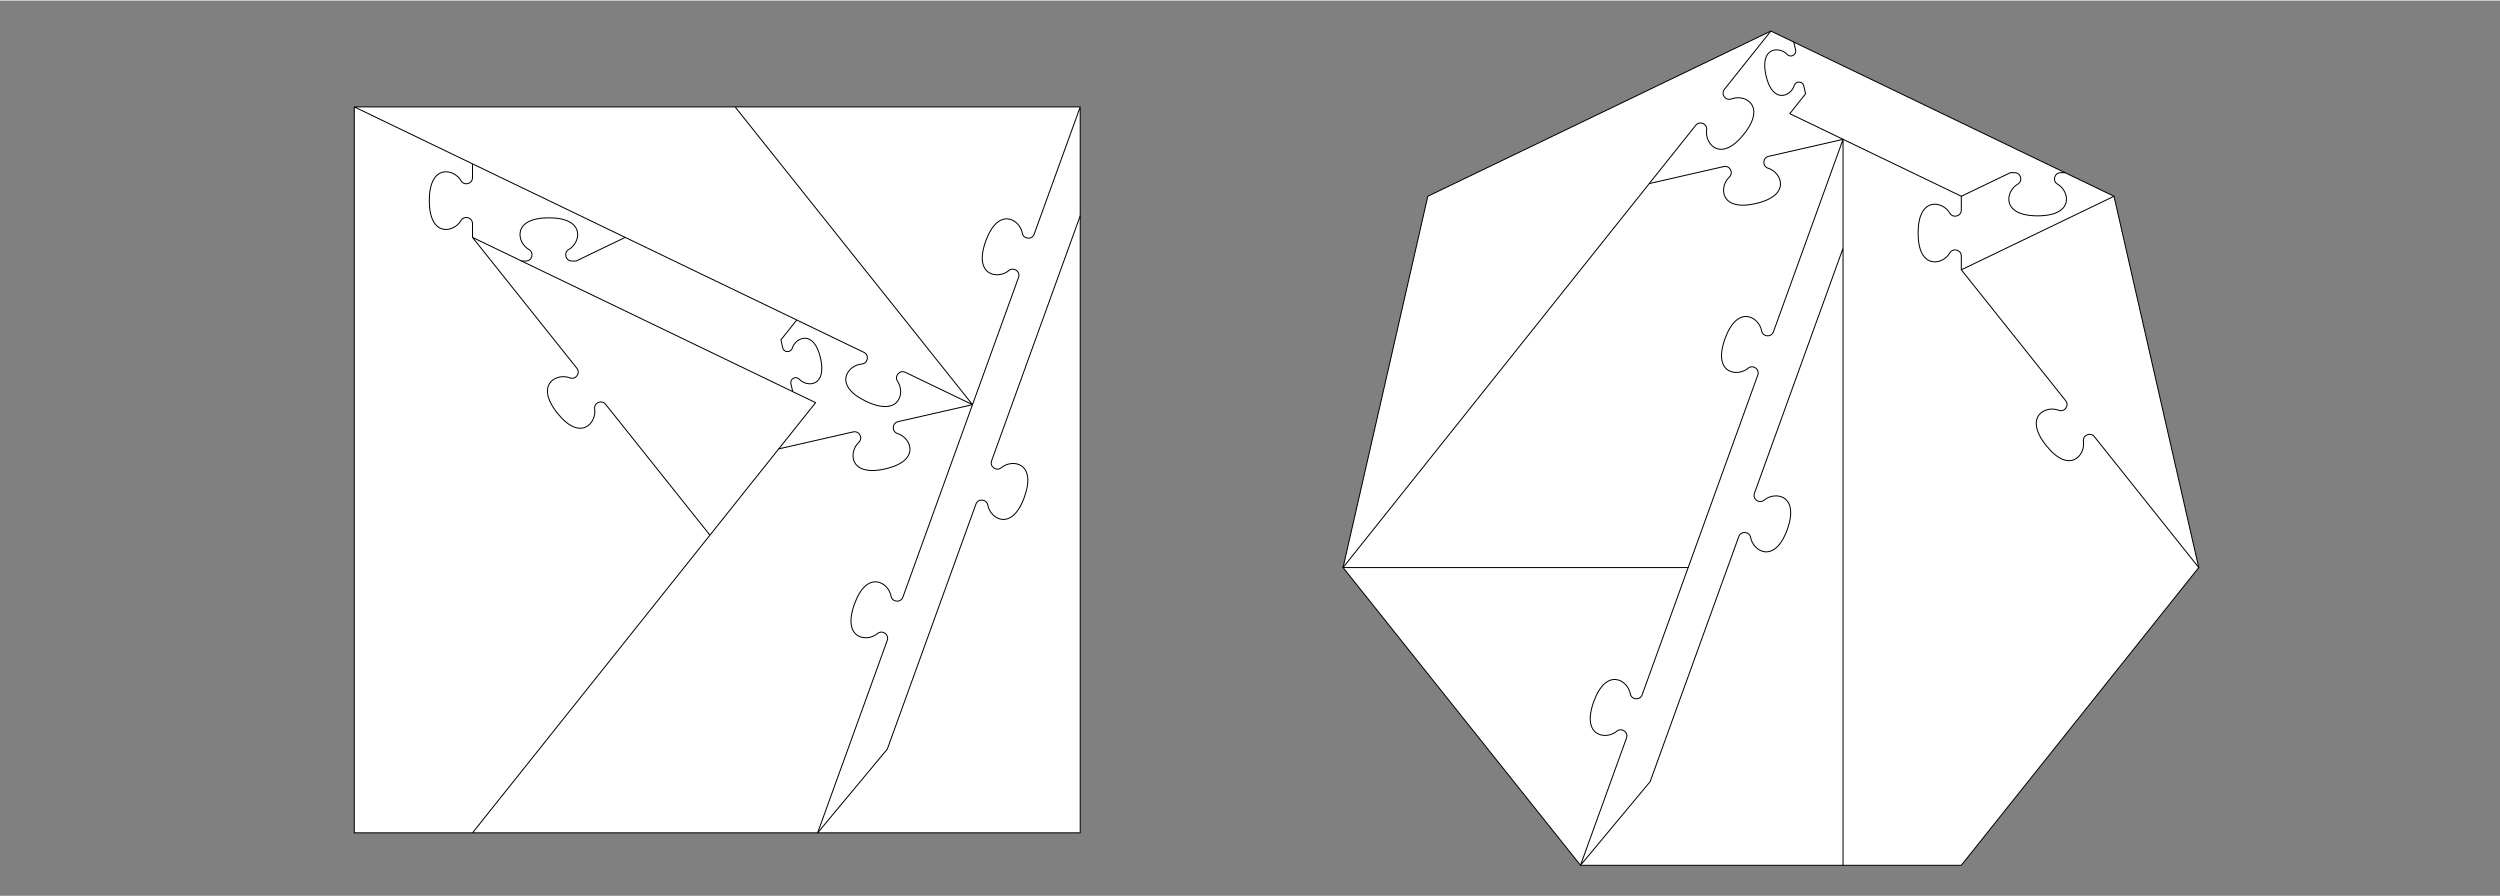
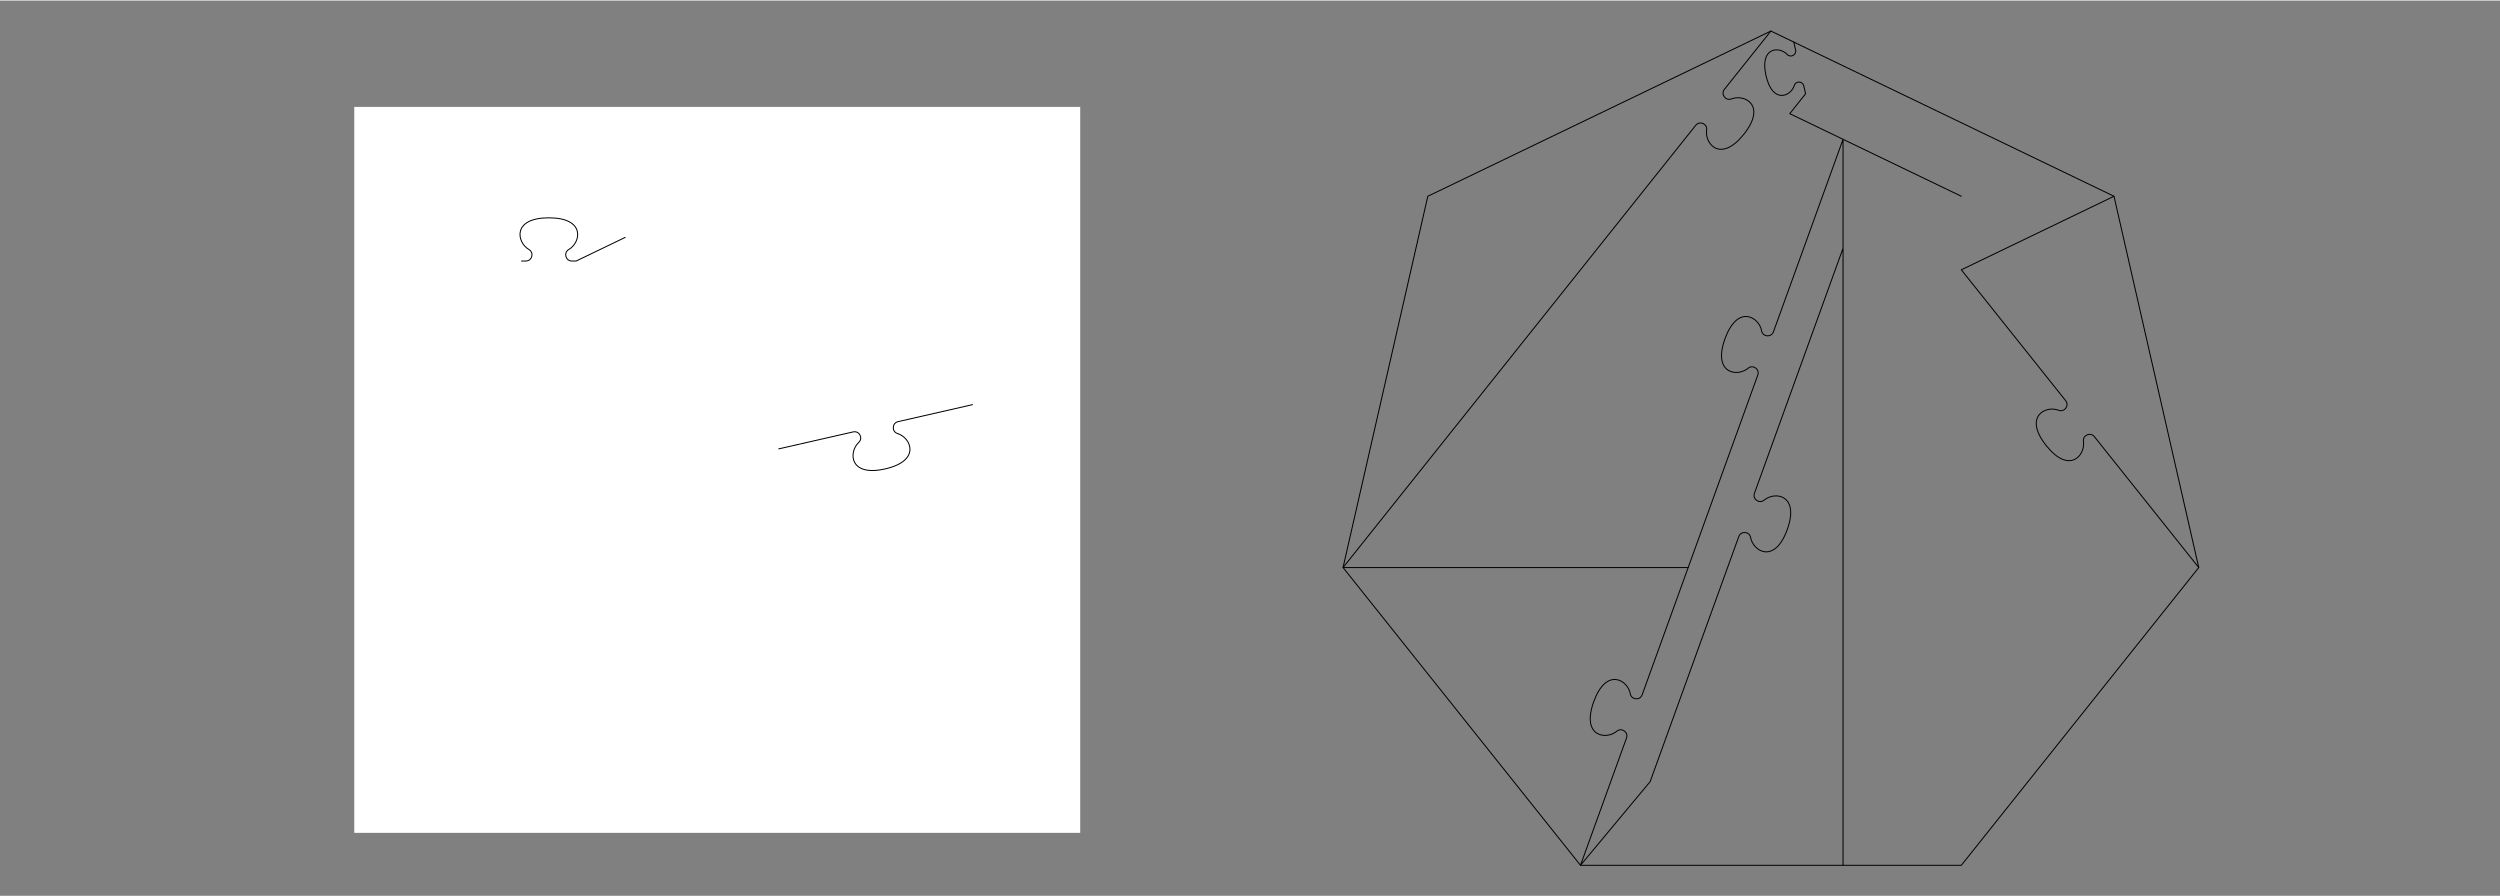
<svg xmlns="http://www.w3.org/2000/svg" width="820" height="294" viewBox="0 610 82000 29363" stroke="black" stroke-width="33" stroke-linecap="round" stroke-linejoin="round" fill="none">
  <rect x="0" y="610" width="82000" height="29363" fill="#808080" stroke="none" />
  <path d="   M11620 27909V4098H35431V27909H11620" fill="#FFFFFF" stroke="none" />
-   <path d="   M26818 27909L29103 25164L32010 17128C32080 16933 32363 16957 32400 17161C32480 17613 33186 18041 33599 16899C34012 15757 33196 15635 32845 15930V15930C32686 16064 32454 15902 32524 15707L35431 7670" />
  <path d="   M17107 9153H17247C17454 9153 17527 8879 17348 8775C16950 8546 16788 7736 18002 7736C19216 7736 19054 8546 18656 8775V8775C18477 8879 18551 9153 18757 9153L18898 9153L20507 8378" />
  <path d="   M25542 15315L27984 14758C28185 14712 28318 14963 28166 15104C27830 15416 27852 16241 29036 15971C30219 15701 29880 14948 29442 14813V14813C29244 14752 29255 14468 29457 14421L31898 13864" />
-   <path d="   M11620 27909L11620 4098L35431 4098L35431 27909H11620   M11620 4098L27882 11930L28336 12148C28522 12238 28469 12517 28263 12532C27805 12567 27307 13226 28401 13752C29495 14279 29700 13479 29441 13100V13100C29325 12929 29510 12714 29696 12804L30150 13022L31898 13864L24111 4098   M35431 4098L33921 8271C33851 8466 33568 8441 33532 8238C33452 7786 32745 7357 32332 8500C31919 9641 32736 9764 33087 9468V9468C33245 9335 33478 9497 33408 9692L31898 13864L29615 20177C29545 20371 29262 20347 29226 20143C29145 19691 28439 19263 28026 20405C27613 21547 28430 21669 28781 21373V21373C28939 21240 29172 21403 29102 21597L26818 27909   M15498 27909L23286 18144L19863 13852C19734 13690 19474 13803 19505 14008C19573 14462 19041 15094 18284 14144C17527 13195 18262 12817 18689 12985V12985C18881 13061 19050 12832 18921 12670L15498 8378L15498 7927C15498 7721 15224 7647 15120 7826C14891 8224 14081 8386 14081 7172C14081 5958 14891 6120 15120 6518V6518C15224 6697 15498 6624 15498 6417V5966   M15498 8378L26752 13798L23286 18144   M26001 13436L25942 13177C25905 13016 26106 12910 26218 13031C26468 13300 27129 13283 26913 12336C26696 11388 26094 11659 25986 12011V12010C25937 12168 25710 12160 25673 11999L25614 11739   M25614 11739L26133 11088" />
-   <path d="   M58085 1610L46832 7029L44052 19207L51840 28973H64331L72119 19207L69339 7029L58085 1610" fill="#FFFFFF" stroke="none" />
  <path d="   M55372 19207H44052L55306 5095L55620 4702C55748 4540 56009 4654 55978 4858C55909 5312 56441 5944 57198 4995C57955 4045 57221 3668 56794 3835V3835C56601 3911 56432 3682 56561 3521L56875 3127L58085 1610" />
  <path d="   M51840 28973L53349 24800C53420 24606 53187 24443 53029 24577C52677 24872 51861 24750 52274 23608C52687 22466 53393 22895 53473 23346V23346C53509 23550 53793 23574 53863 23380L55372 19207L57655 12895C57726 12700 57493 12538 57335 12671C56984 12967 56167 12845 56580 11702C56993 10561 57699 10989 57780 11441V11441C57816 11644 58099 11669 58169 11474L60452 5162L60452 28973   M60452 8733L57546 16770C57475 16965 57708 17127 57866 16994C58217 16698 59034 16820 58621 17962C58208 19104 57502 18676 57421 18224V18224C57385 18021 57102 17996 57032 18191L54125 26228L51840 28973" />
-   <path d="   M64331 9441V8991C64331 8784 64057 8711 63953 8889C63723 9287 62914 9450 62914 8236C62914 7021 63723 7184 63953 7581V7581C64057 7761 64331 7687 64331 7480V7029   M64331 7029L65940 6255H66080C66286 6255 66360 6529 66181 6632C65783 6862 65621 7671 66835 7671C68049 7671 67887 6862 67489 6632V6632C67310 6529 67383 6255 67590 6255H67730" />
-   <path d="   M60452 5162L58011 5719C57809 5765 57798 6049 57996 6110C58434 6245 58773 6998 57589 7268C56405 7539 56384 6713 56720 6401V6401C56872 6260 56739 6009 56538 6055L54096 6612" />
  <path d="   M72119 19207L68696 14915C68567 14753 68307 14866 68337 15071C68405 15525 67874 16157 67117 15207C66360 14258 67094 13880 67521 14048V14048C67714 14123 67883 13895 67754 13734L64331 9441L69339 7029   M64331 7029L58704 4320   M58704 4320L59223 3668L59164 3409C59127 3248 58900 3239 58852 3397C58743 3748 58141 4019 57925 3072C57709 2125 58369 2107 58619 2377V2377C58731 2498 58932 2392 58895 2230L58836 1971" />
  <path d="   M58085 1610L46832 7029L44052 19207L51840 28973L64331 28973L72119 19207L69339 7029L58085 1610" />
</svg>